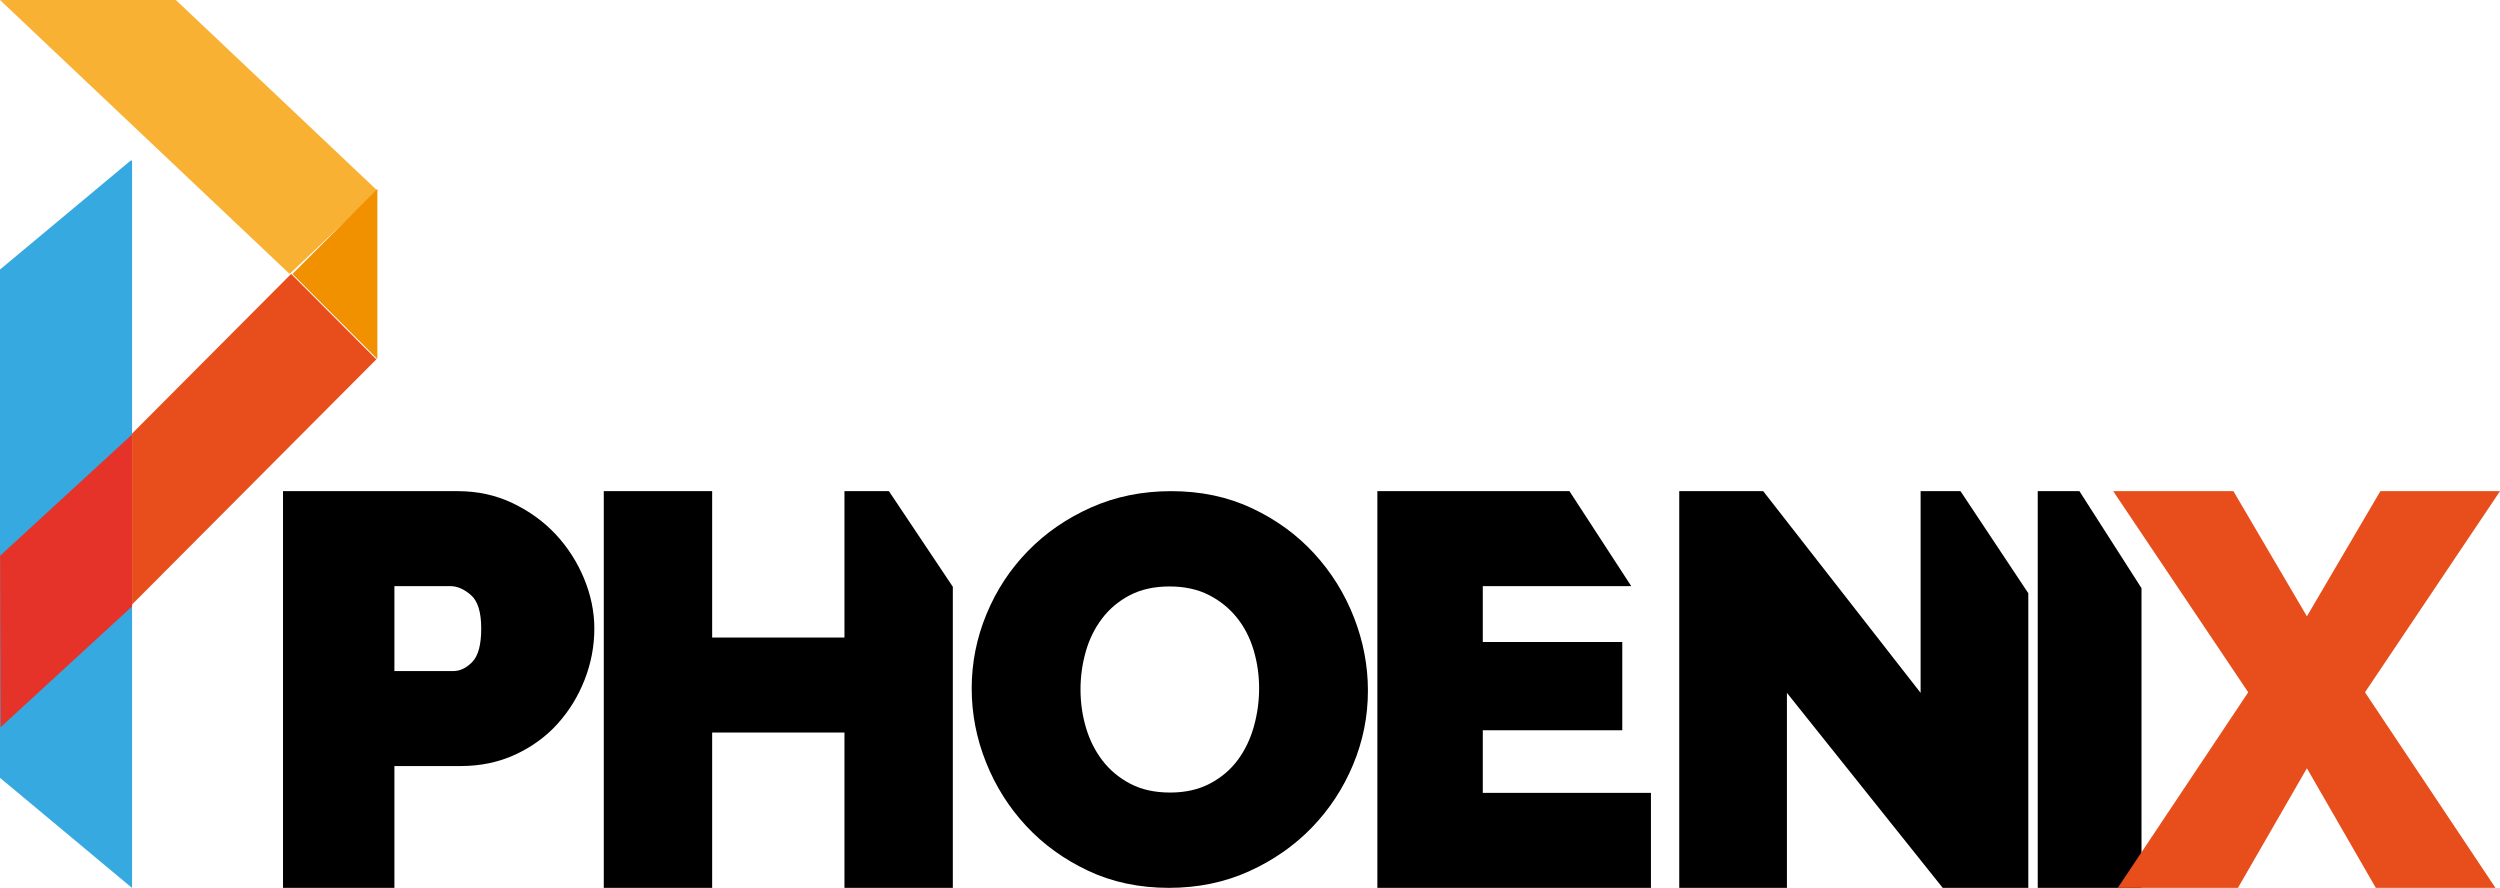
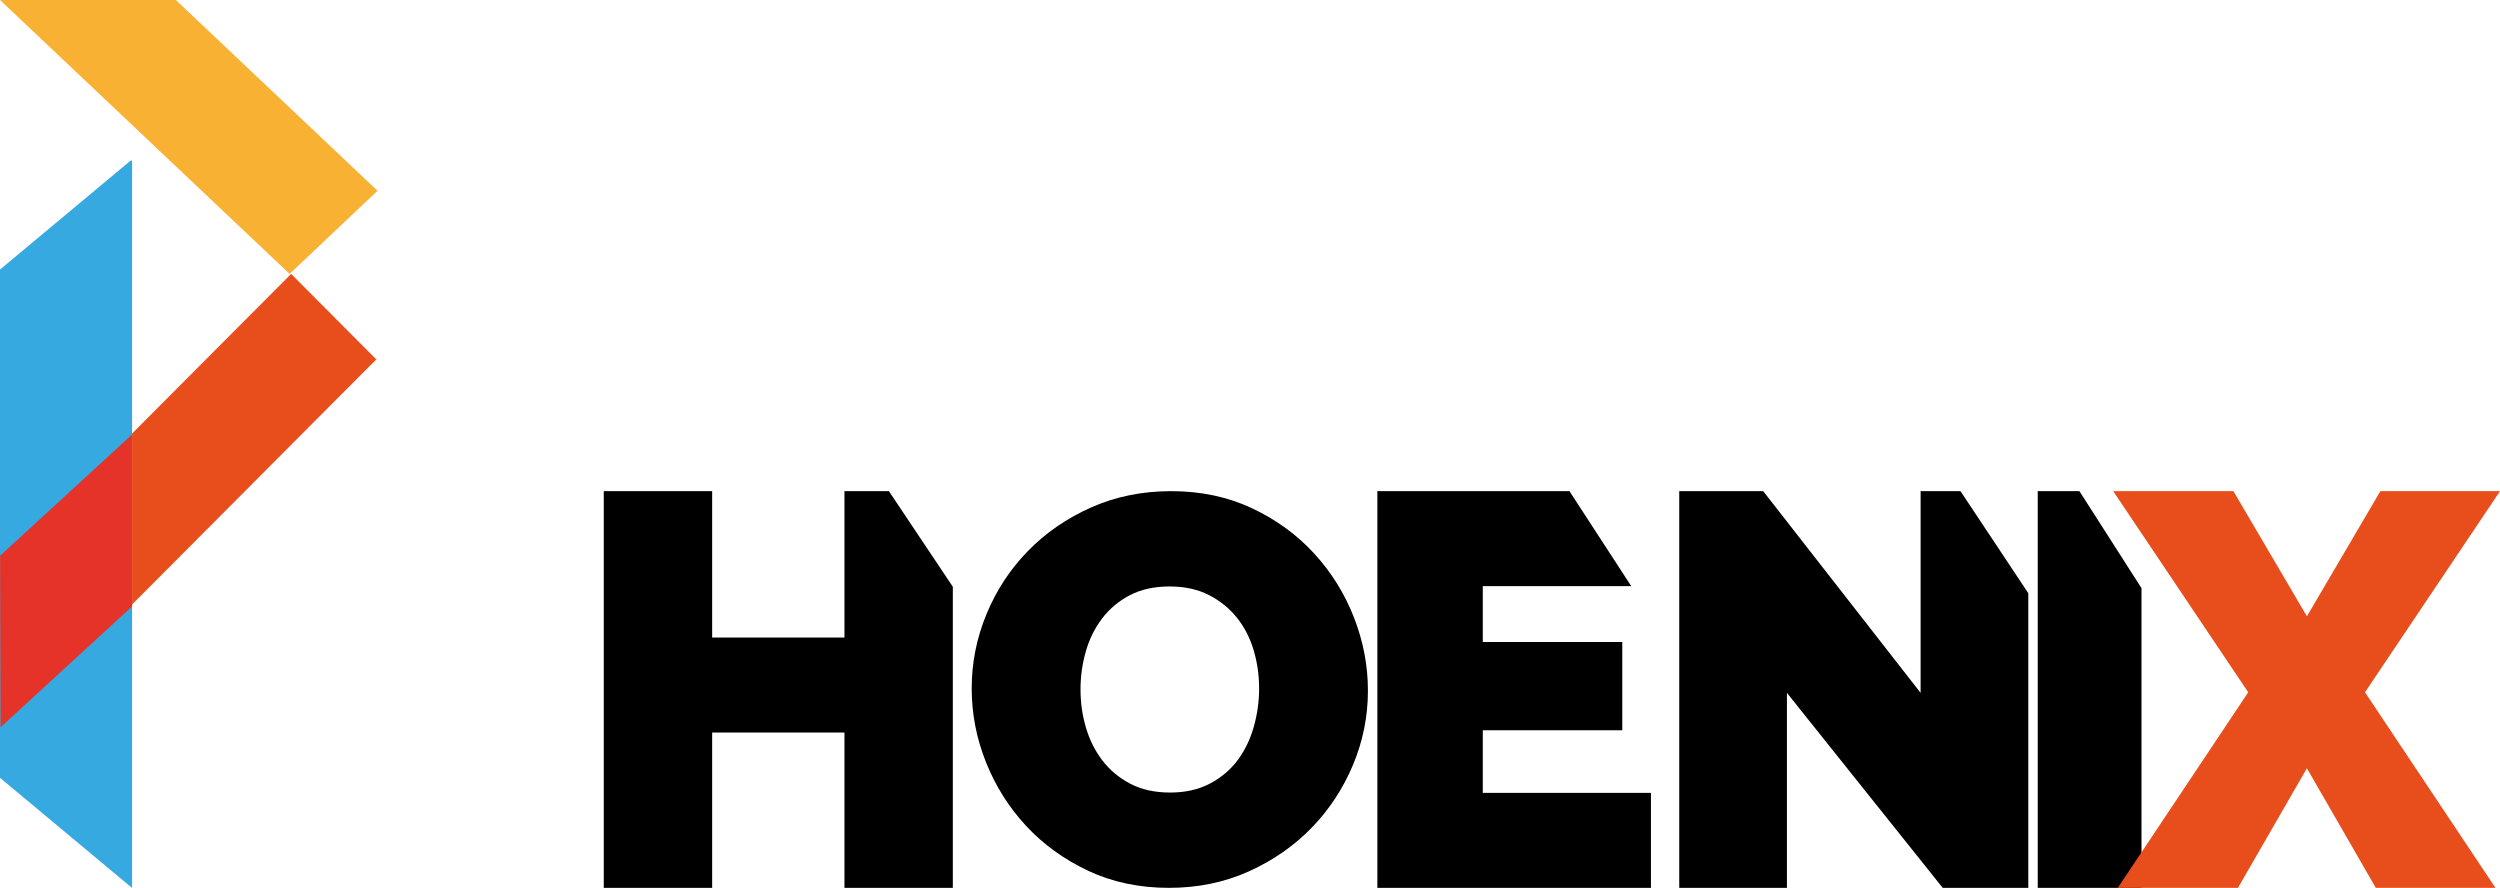
<svg xmlns="http://www.w3.org/2000/svg" width="214px" height="76px" viewBox="0 0 214 76" version="1.1">
  <title>Group 2</title>
  <g id="Symbols" stroke="none" stroke-width="1" fill="none" fill-rule="evenodd">
    <g id="Header-white-Copy-3" transform="translate(-229, -40)">
      <g id="Group-Copy" transform="translate(229, 40)">
        <g id="Group">
          <polygon id="Fill-1" fill="#36A9E0" points="11.183 13.745 0 23.073 0 63.916 0 66.58 11.295 76 11.306 76 11.306 54.497 11.306 35.158 11.306 13.745" />
          <polygon id="Fill-2" fill="#F8B133" points="0 0 24.791 23.447 32.302 16.342 32.302 16.316 15.052 0" />
-           <polygon id="Fill-5" fill="#F29100" points="32.302 30.716 32.302 16.17 25.034 23.451 32.294 30.723" />
-           <path d="M24.226,76 L24.226,42.043 L39.19,42.043 C40.884,42.043 42.449,42.385 43.883,43.07 C45.317,43.757 46.549,44.648 47.575,45.749 C48.603,46.849 49.409,48.109 49.997,49.527 C50.583,50.946 50.875,52.372 50.875,53.808 C50.875,55.307 50.599,56.765 50.045,58.184 C49.49,59.604 48.716,60.862 47.723,61.963 C46.727,63.063 45.521,63.94 44.104,64.594 C42.686,65.248 41.129,65.574 39.434,65.574 L33.761,65.574 L33.761,76 L24.226,76 Z M33.761,57.443 L38.798,57.443 C39.384,57.443 39.929,57.18 40.436,56.655 C40.941,56.127 41.193,55.179 41.193,53.808 C41.193,52.406 40.9,51.449 40.313,50.938 C39.727,50.428 39.14,50.173 38.554,50.173 L33.761,50.173 L33.761,57.443 Z" id="Fill-7" fill="#000000" />
          <polygon id="Fill-9" fill="#000000" points="72.286 42.043 72.286 54.572 60.961 54.572 60.961 42.043 51.683 42.043 51.683 76 60.961 76 60.961 62.704 72.286 62.704 72.286 76 81.562 76 81.562 50.228 76.091 42.043" />
          <polygon id="Fill-10" fill="#000000" points="117.902 42.043 117.902 76 141.321 76 141.321 67.868 126.927 67.868 126.927 62.511 138.867 62.511 138.867 54.955 126.927 54.955 126.927 50.171 139.633 50.171 134.346 42.043" />
          <path d="M100.065,76 C97.525,76 95.219,75.513 93.15,74.539 C91.081,73.563 89.307,72.283 87.834,70.695 C86.36,69.108 85.216,67.291 84.4,65.247 C83.584,63.204 83.177,61.096 83.177,58.926 C83.177,56.726 83.601,54.603 84.448,52.56 C85.293,50.516 86.477,48.715 88,47.158 C89.519,45.602 91.322,44.361 93.409,43.434 C95.494,42.506 97.776,42.043 100.253,42.043 C102.793,42.043 105.099,42.53 107.168,43.504 C109.239,44.478 111.009,45.767 112.484,47.371 C113.958,48.975 115.095,50.799 115.895,52.842 C116.694,54.886 117.094,56.978 117.094,59.115 C117.094,61.316 116.671,63.431 115.824,65.459 C114.977,67.487 113.801,69.279 112.297,70.836 C110.791,72.392 108.995,73.643 106.91,74.586 C104.823,75.529 102.542,76 100.065,76 M92.492,59.021 C92.492,60.153 92.649,61.246 92.962,62.3 C93.275,63.353 93.745,64.288 94.374,65.105 C95,65.923 95.792,66.583 96.749,67.086 C97.705,67.59 98.843,67.842 100.16,67.842 C101.477,67.842 102.622,67.581 103.593,67.063 C104.565,66.544 105.357,65.868 105.969,65.035 C106.581,64.201 107.034,63.25 107.333,62.181 C107.631,61.113 107.78,60.028 107.78,58.926 C107.78,57.794 107.623,56.703 107.31,55.649 C106.995,54.596 106.517,53.667 105.874,52.866 C105.231,52.065 104.432,51.42 103.476,50.932 C102.519,50.444 101.398,50.201 100.112,50.201 C98.794,50.201 97.658,50.454 96.702,50.957 C95.744,51.459 94.953,52.127 94.326,52.961 C93.698,53.793 93.236,54.736 92.938,55.79 C92.639,56.844 92.492,57.921 92.492,59.021" id="Fill-11" fill="#000000" />
          <polygon id="Fill-13" fill="#000000" points="164.404 42.043 164.404 59.309 150.93 42.043 143.743 42.043 143.743 76 152.961 76 152.961 59.309 166.296 76 173.623 76 173.623 50.782 167.818 42.043" />
          <polygon id="Fill-14" fill="#000000" points="174.43 42.043 174.43 76 183.313 76 183.313 50.347 177.999 42.043" />
          <polygon id="Fill-15" fill="#E84E1B" points="203.761 42.043 197.471 52.756 191.18 42.043 180.891 42.043 192.447 59.26 181.283 76 191.57 76 197.471 65.764 203.37 76 213.611 76 202.444 59.26 214 42.043" />
          <polyline id="Fill-4-Copy" fill="#E84E1B" points="32.199 30.735 32.192 30.743 24.921 23.447 11.306 37.112 11.306 51.745 32.302 30.673" />
        </g>
        <polygon id="Fill-6" fill="#E5332A" points="0 47.579 0.009 47.587 0.045 62.255 11.306 51.911 11.306 37.191" />
      </g>
    </g>
  </g>
</svg>